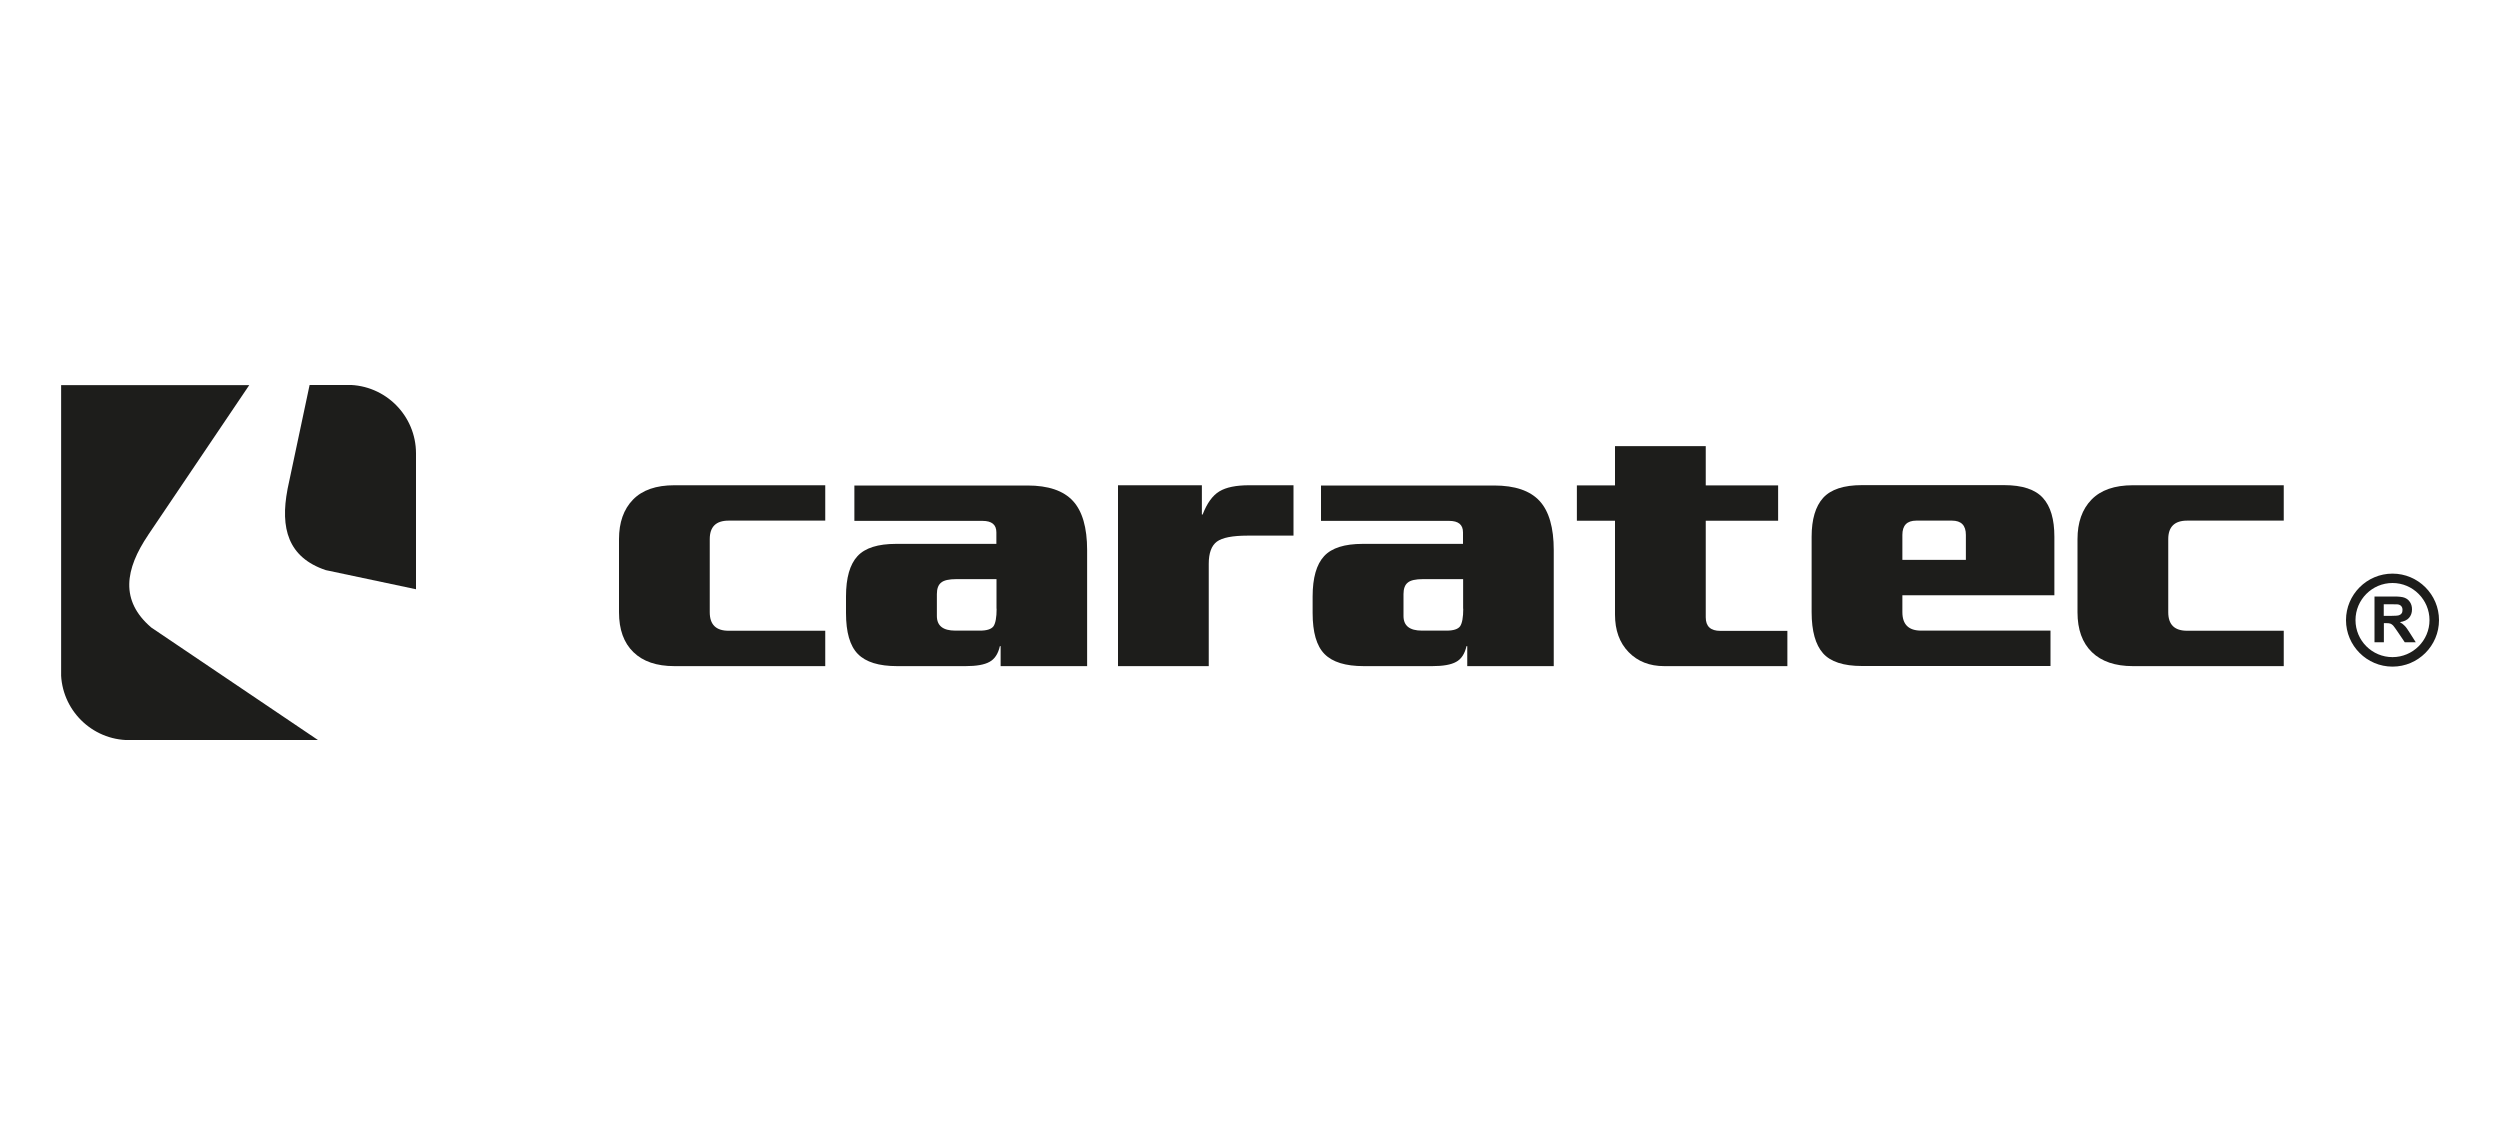
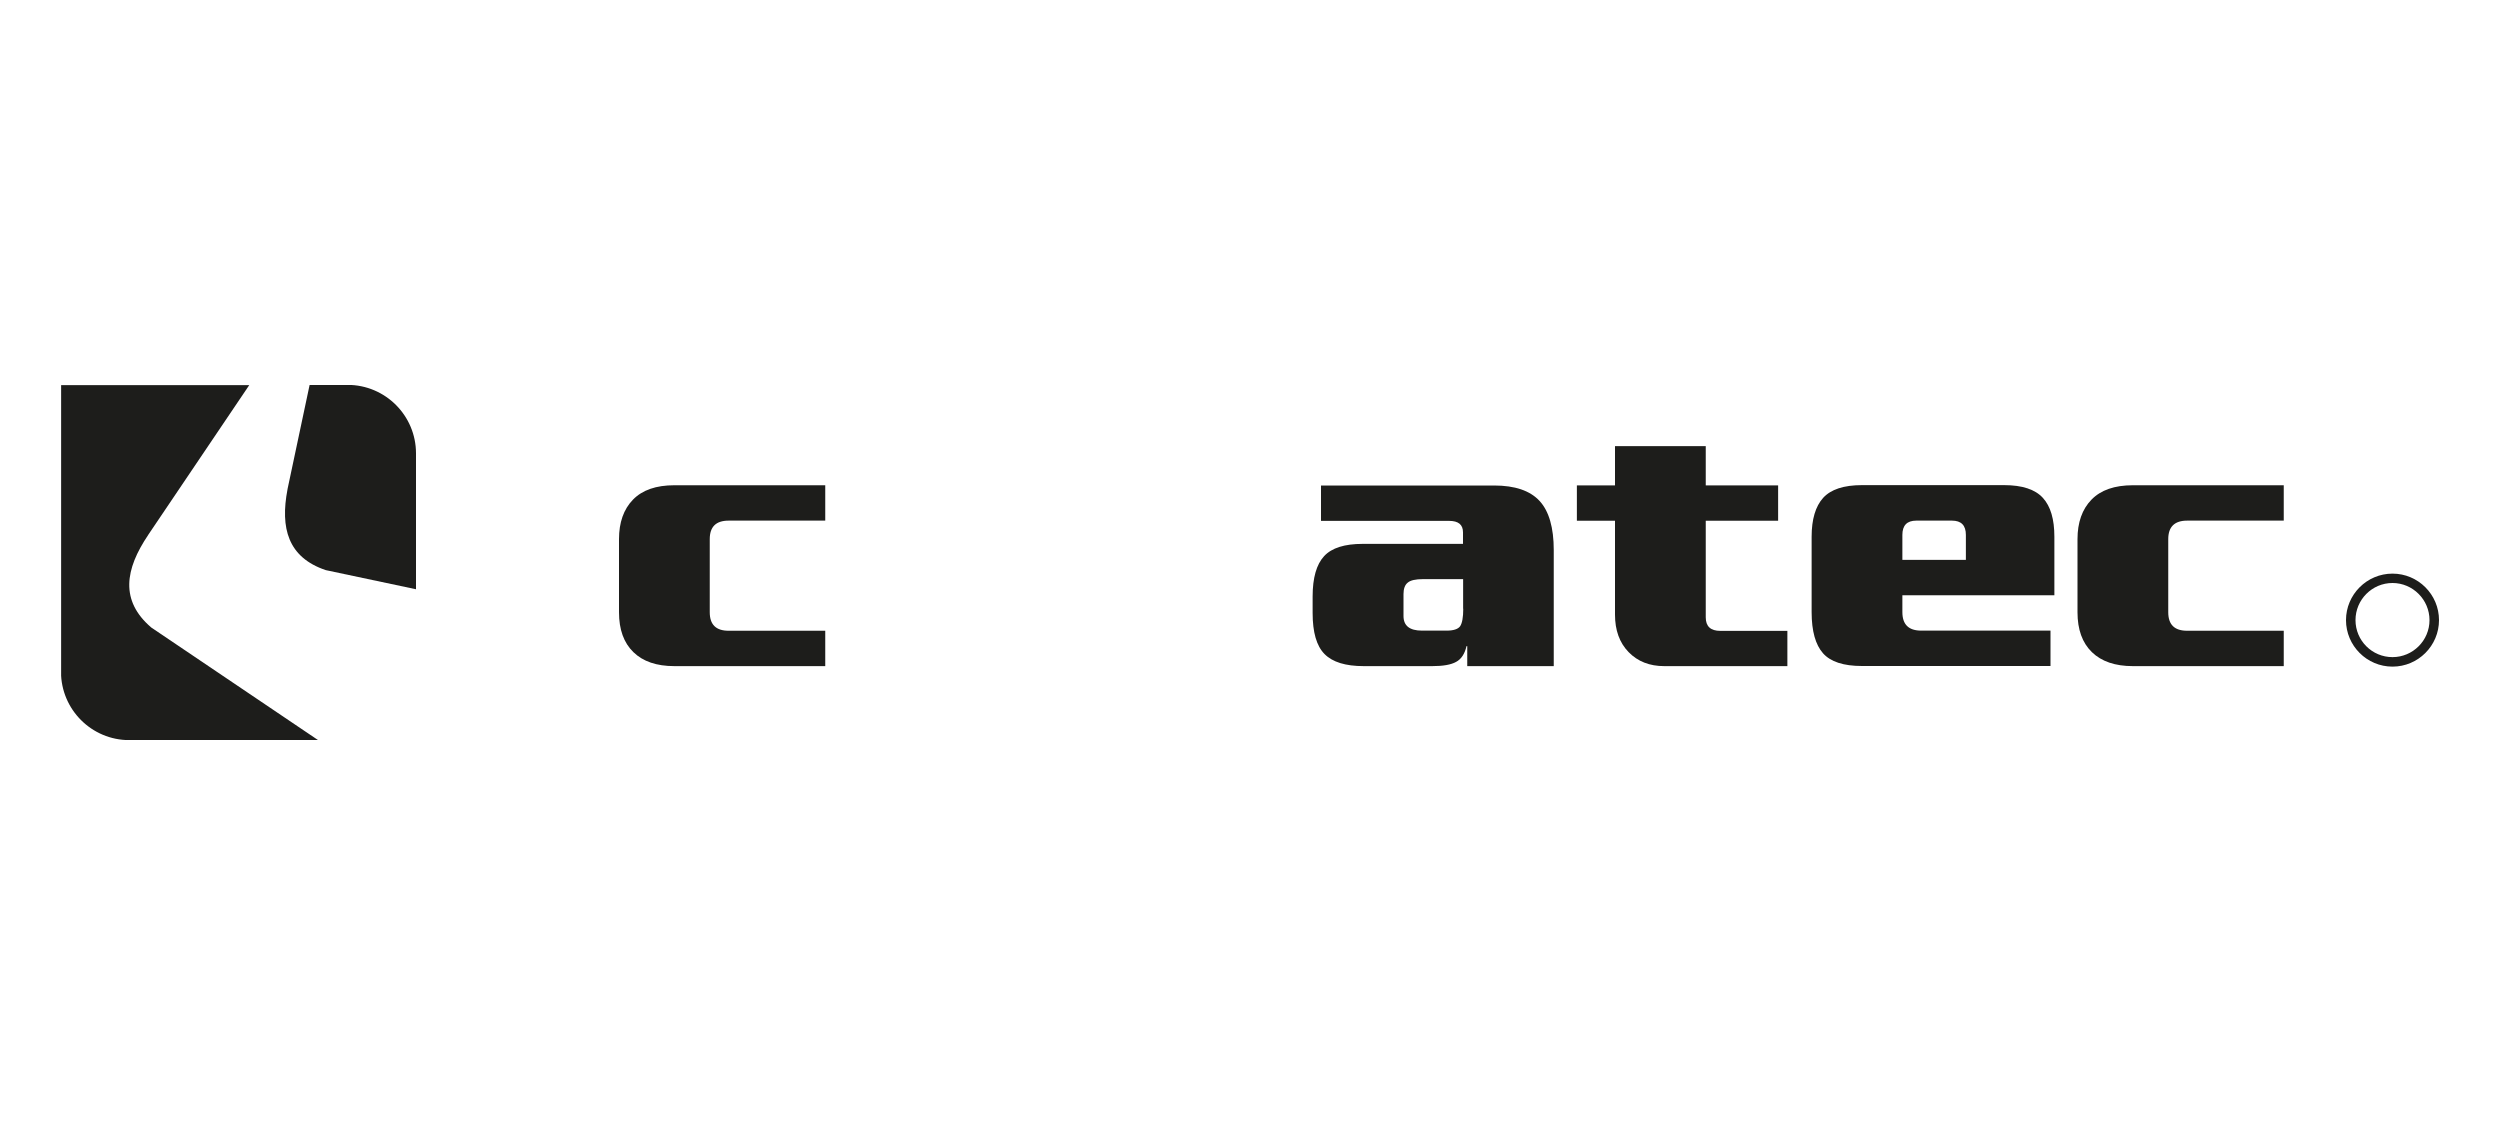
<svg xmlns="http://www.w3.org/2000/svg" id="Ebene_1" viewBox="0 0 200 90">
  <defs>
    <style>.cls-1{fill:none;}.cls-2{clip-path:url(#clippath);}.cls-3{fill:#1d1d1b;}.cls-4{clip-path:url(#clippath-1);}</style>
    <clipPath id="clippath">
      <rect class="cls-1" x="4.89" y="30.8" width="190.23" height="28.4" />
    </clipPath>
    <clipPath id="clippath-1">
      <rect class="cls-1" x="4.88" y="30.8" width="190.24" height="28.4" />
    </clipPath>
  </defs>
  <g class="cls-2">
    <path class="cls-3" d="m11.86,42.79c-1.86,2.75-2.27,5.26.24,7.41l13.35,9.01h-15.1c-3.02,0-5.47-2.45-5.47-5.47v-22.93h15.06l-8.09,11.99Z" />
    <path class="cls-3" d="m23,39.15c-.59,3.09.03,5.44,3.06,6.46l7.22,1.53v-10.87c0-3.02-2.45-5.48-5.48-5.48h-3.03l-1.77,8.35Z" />
    <path class="cls-3" d="m191.4,46.64c-1.63,0-2.96,1.33-2.96,2.97s1.33,2.96,2.96,2.96,2.96-1.33,2.96-2.96-1.33-2.97-2.96-2.97m0,6.69c-2.05,0-3.72-1.67-3.72-3.72s1.67-3.72,3.72-3.72,3.72,1.67,3.72,3.72-1.67,3.72-3.72,3.72" />
  </g>
  <g class="cls-4">
-     <path class="cls-3" d="m190.7,49.27h.55c.36,0,.58-.02.67-.05.09-.03.16-.08.21-.15.05-.07.07-.16.07-.28,0-.12-.03-.22-.1-.3-.07-.08-.16-.12-.28-.14-.06,0-.24-.01-.54-.01h-.58v.93Zm-.74,2.11v-3.66h1.56c.39,0,.68.03.85.1.18.07.32.18.43.35.11.17.16.36.16.58,0,.27-.08.5-.24.68-.16.18-.4.29-.73.34.16.09.29.19.4.31.11.11.24.31.42.59l.45.71h-.88l-.54-.8c-.19-.28-.32-.46-.39-.54-.07-.07-.14-.12-.22-.15s-.2-.04-.37-.04h-.15v1.53h-.74Z" />
    <path class="cls-3" d="m66.02,53.29h-12.07c-1.42,0-2.51-.37-3.28-1.12-.77-.75-1.15-1.81-1.15-3.19v-5.85c0-1.33.37-2.39,1.12-3.16.75-.77,1.85-1.15,3.31-1.15h12.07v2.83h-7.73c-1.01,0-1.51.49-1.51,1.48v5.85c0,.99.5,1.48,1.51,1.48h7.73v2.83Z" />
-     <path class="cls-3" d="m86.98,53.29h-6.93v-1.6h-.06c-.14.62-.42,1.04-.83,1.26-.41.23-1.05.34-1.91.34h-5.48c-1.46,0-2.5-.32-3.14-.97-.64-.65-.95-1.74-.95-3.28v-1.32c0-1.5.31-2.57.92-3.23.61-.66,1.64-.98,3.08-.98h8.03v-.92c0-.62-.37-.92-1.11-.92h-10.25v-2.83h13.85c1.66,0,2.87.41,3.63,1.23.76.82,1.14,2.14,1.14,3.94v9.29Zm-7.26-4.59v-2.37h-3.2c-.6,0-1.01.09-1.23.28-.23.18-.34.49-.34.92v1.75c0,.78.49,1.17,1.48,1.17h1.97c.55,0,.91-.12,1.08-.35.16-.24.25-.7.25-1.4" />
-     <path class="cls-3" d="m103.47,42.85h-3.66c-1.21,0-2.03.16-2.46.48-.43.32-.65.91-.65,1.77v8.19h-7.26v-14.47h6.71v2.34h.06c.35-.9.79-1.52,1.34-1.85.54-.33,1.34-.49,2.39-.49h3.54v4.03Z" />
    <path class="cls-3" d="m124.31,53.29h-6.93v-1.6h-.06c-.14.62-.42,1.04-.83,1.26-.41.23-1.05.34-1.91.34h-5.48c-1.46,0-2.5-.32-3.14-.97-.64-.65-.95-1.74-.95-3.28v-1.32c0-1.5.31-2.57.92-3.23.61-.66,1.64-.98,3.08-.98h8.03v-.92c0-.62-.37-.92-1.11-.92h-10.25v-2.83h13.85c1.66,0,2.87.41,3.63,1.23.76.82,1.14,2.14,1.14,3.94v9.29Zm-7.26-4.59v-2.37h-3.2c-.6,0-1.01.09-1.23.28-.23.18-.34.49-.34.92v1.75c0,.78.49,1.17,1.48,1.17h1.97c.55,0,.91-.12,1.08-.35.16-.24.25-.7.25-1.4" />
-     <path class="cls-3" d="m142.99,53.29h-9.85c-1.17,0-2.12-.37-2.85-1.12-.73-.75-1.09-1.75-1.09-3v-7.51h-3.05v-2.83h3.05v-3.14h7.26v3.14h5.79v2.83h-5.79v7.73c0,.72.39,1.08,1.17,1.08h5.36v2.83Z" />
+     <path class="cls-3" d="m142.99,53.29h-9.85c-1.17,0-2.12-.37-2.85-1.12-.73-.75-1.09-1.75-1.09-3v-7.51h-3.05v-2.83h3.05v-3.14h7.26v3.14h5.79v2.83h-5.79v7.73c0,.72.39,1.08,1.17,1.08h5.36Z" />
    <path class="cls-3" d="m164.35,47.62h-12.16v1.35c0,.99.5,1.48,1.51,1.48h10.34v2.83h-15.08c-1.48,0-2.52-.34-3.12-1.02-.6-.68-.91-1.77-.91-3.29v-6.03c0-1.4.31-2.43.92-3.11.62-.68,1.65-1.02,3.11-1.02h11.36c1.46,0,2.49.34,3.11,1.02.62.68.92,1.71.92,3.11v4.68Zm-7.08-2.83v-2c0-.76-.37-1.14-1.11-1.14h-2.86c-.74,0-1.11.38-1.11,1.14v2h5.08Z" />
    <path class="cls-3" d="m182.7,53.29h-12.07c-1.41,0-2.51-.37-3.28-1.12-.77-.75-1.15-1.81-1.15-3.19v-5.85c0-1.33.37-2.39,1.12-3.16.75-.77,1.85-1.15,3.31-1.15h12.07v2.83h-7.73c-1,0-1.51.49-1.51,1.48v5.85c0,.99.5,1.48,1.51,1.48h7.73v2.83Z" />
  </g>
</svg>